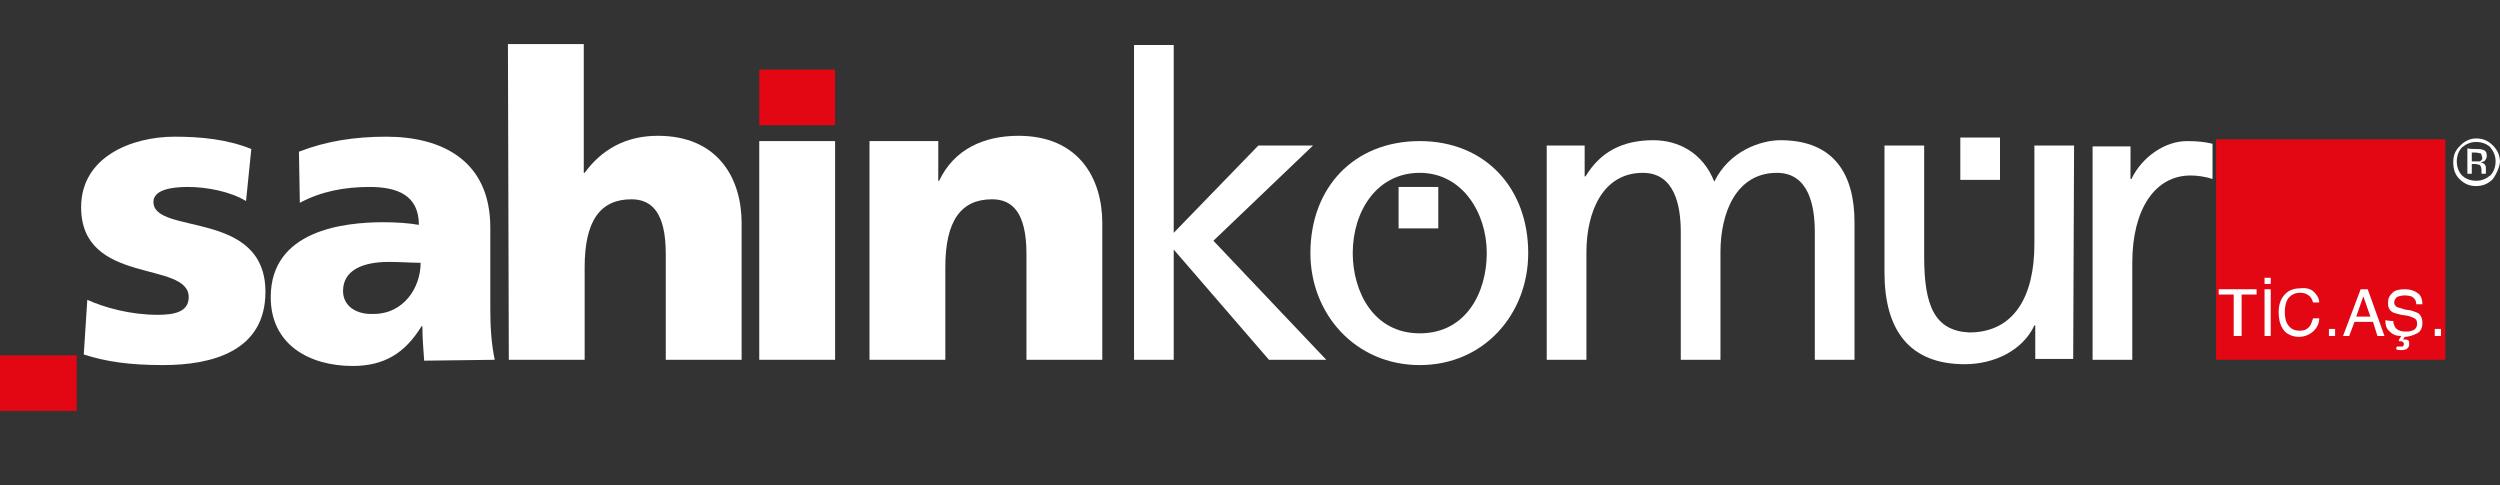
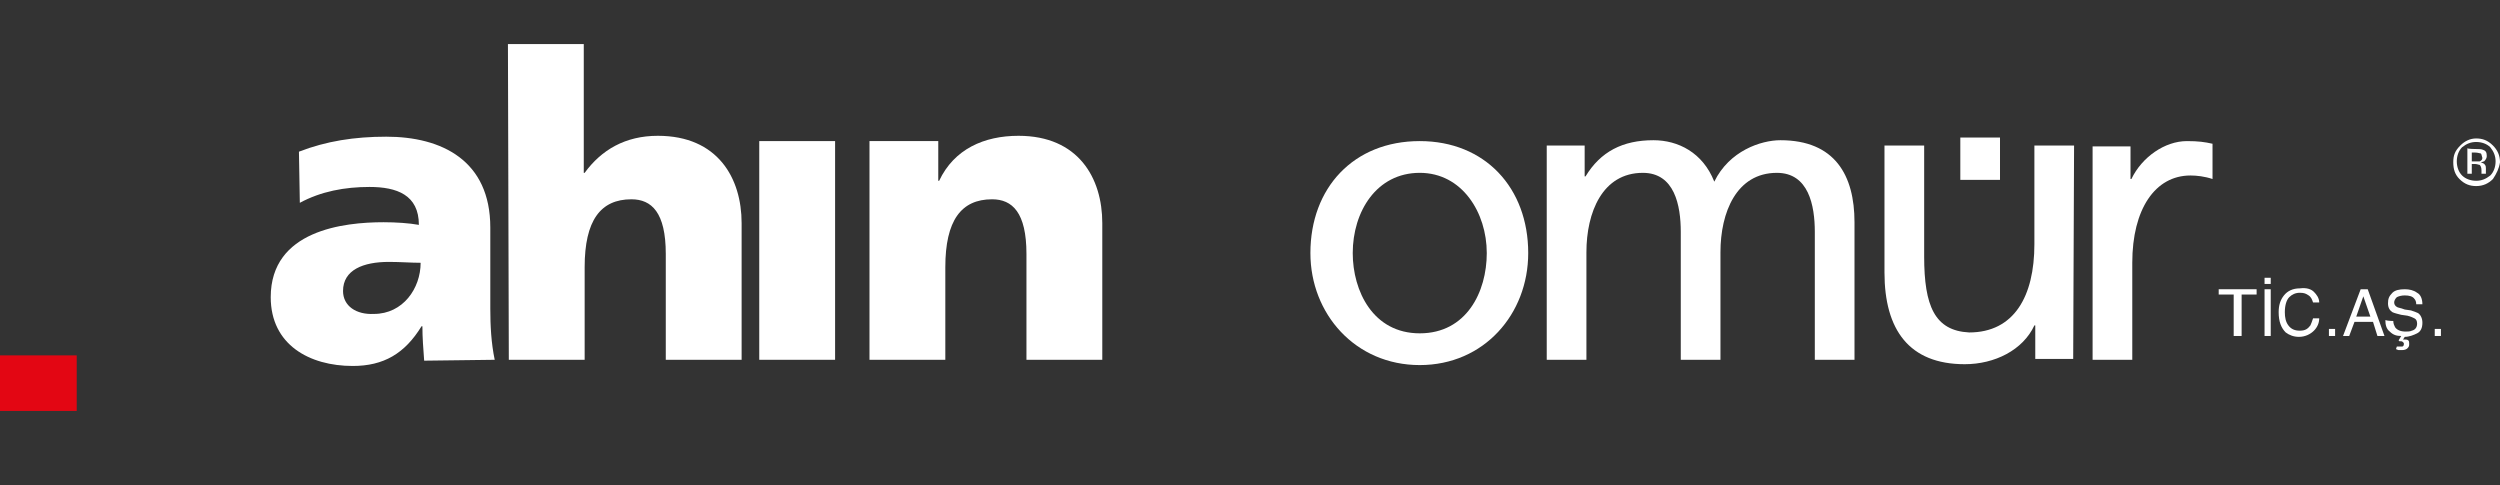
<svg xmlns="http://www.w3.org/2000/svg" version="1.1" id="Layer_1" x="0px" y="0px" width="283.5px" height="55px" viewBox="-155 270.3 283.5 55" style="enable-background:new -155 270.3 283.5 55;" xml:space="preserve">
  <rect x="-155" y="270.3" width="283.5" height="55" fill="#333333" stroke="none" />
  <style type="text/css">
	.st0{fill:#FFFFFF;}
	.st1{fill:#E30613;}
</style>
  <g>
-     <path class="st0" d="M-145.5,310.5c2.5,0.8,5.1,1.2,9,1.2c5.6,0,11.6-1.6,11.6-8.3c0-9.4-12.7-6.4-12.7-10.2c0-1.4,2.1-1.7,3.9-1.7   c2.1,0,4.8,0.5,6.6,1.6l0.6-5.9c-2.7-1.1-5.7-1.4-8.7-1.4c-4.9,0-10.6,2.3-10.6,8c0,8.9,12.2,6,12.2,10.2c0,1.7-1.7,2-3.5,2   c-3.1,0-6-0.8-8-1.7L-145.5,310.5z" />
    <path class="st0" d="M-98.9,311.1c-0.4-1.9-0.5-3.9-0.5-5.8v-9.2c0-7.6-5.5-10.3-11.8-10.3c-3.6,0-6.8,0.5-9.9,1.7l0.1,5.8   c2.4-1.3,5.1-1.8,7.9-1.8c3.1,0,5.6,0.9,5.6,4.3c-1.1-0.2-2.6-0.3-4-0.3c-4.5,0-12.8,0.9-12.8,8.5c0,5.4,4.4,7.8,9.3,7.8   c3.5,0,5.9-1.4,7.8-4.5h0.1c0,1.3,0.1,2.5,0.2,3.9L-98.9,311.1L-98.9,311.1z M-116.1,303.3c0-2.4,2.3-3.3,5.2-3.3   c1.3,0,2.5,0.1,3.6,0.1c0,2.9-2,5.8-5.3,5.8C-114.6,306-116.1,305-116.1,303.3z" />
    <path class="st0" d="M-97.3,311.1h8.6v-10.5c0-5.3,1.8-7.7,5.3-7.7c2.3,0,3.9,1.5,3.9,6.2v12h8.6v-15.5c0-5.1-2.7-9.9-9.5-9.9   c-3.7,0-6.4,1.6-8.3,4.2h-0.1v-14.6h-8.6L-97.3,311.1L-97.3,311.1z" />
-     <rect x="-68.9" y="278.2" class="st1" width="8.6" height="6.3" />
    <rect x="-68.9" y="286.3" class="st0" width="8.6" height="24.8" />
    <path class="st0" d="M-56.4,311.1h8.6v-10.5c0-5.3,1.8-7.7,5.3-7.7c2.3,0,3.9,1.5,3.9,6.2v12h8.6v-15.5c0-5.1-2.7-9.9-9.5-9.9   c-3.9,0-7.3,1.5-9,5.1h-0.1v-4.5h-7.8L-56.4,311.1L-56.4,311.1z" />
-     <polygon class="st0" points="-26.4,311.1 -21.9,311.1 -21.9,298.6 -11.1,311.1 -4.6,311.1 -17.4,297.6 -6.1,286.8 -12.3,286.8    -21.9,296.7 -21.9,275.4 -26.4,275.4  " />
    <path class="st0" d="M20.4,311.1h4.5v-12.2c0-4.5,1.8-9,6.4-9c3.6,0,4.3,3.7,4.3,6.7v14.5h4.5v-12.2c0-4.5,1.8-9,6.4-9   c3.6,0,4.3,3.7,4.3,6.7v14.5h4.5v-15.6c0-5.3-2.2-9.3-8.4-9.3c-2.2,0-5.8,1.2-7.5,4.7c-1.3-3.3-4.1-4.7-6.9-4.7   c-3.5,0-6,1.3-7.7,4.1h-0.1v-3.5h-4.3C20.4,286.8,20.4,311.1,20.4,311.1z" />
    <path class="st0" d="M67.3,290.7h4.5v-4.8h-4.5V290.7z M80.2,286.8h-4.5V298c0,5.9-2.3,10-7.4,10c-3.9-0.2-5.1-3-5.1-8.6v-12.6   h-4.5v14.4c0,6.5,2.8,10.4,9.1,10.4c3.4,0,6.6-1.6,7.9-4.4h0.1v3.8h4.3L80.2,286.8L80.2,286.8z" />
    <path class="st0" d="M82.3,311.1h4.5v-11c0-6.1,2.6-9.9,6.6-9.9c0.7,0,1.6,0.1,2.5,0.4v-4c-0.9-0.2-1.6-0.3-2.9-0.3   c-2.5,0-5.1,1.8-6.3,4.3h-0.1v-3.7h-4.3C82.3,286.9,82.3,311.1,82.3,311.1z" />
    <rect x="-155" y="310.6" class="st1" width="8.7" height="6.3" />
-     <rect x="3.6" y="291.5" class="st0" width="4.5" height="4.7" />
    <path class="st0" d="M-1.6,299c0,4.3,2.3,9.1,7.6,9.1s7.6-4.7,7.6-9.1c0-4.6-2.8-9.1-7.6-9.1C1.1,289.9-1.6,294.3-1.6,299z    M-6.4,299c0-7.4,4.9-12.7,12.4-12.7c7.4,0,12.3,5.3,12.3,12.7c0,6.9-5,12.7-12.3,12.7S-6.4,305.9-6.4,299z" />
    <g>
-       <rect x="96.3" y="286.1" class="st1" width="26" height="25" />
      <polygon class="st0" points="100.9,303.1 100.9,303.7 99.2,303.7 99.2,308.4 98.3,308.4 98.3,303.7 96.6,303.7 96.6,303.1   " />
      <path class="st0" d="M101.8,303.1h0.7v5.3h-0.7V303.1z M101.8,301.8h0.7v0.7h-0.7V301.8z" />
      <path class="st0" d="M107.4,303.4c0.3,0.3,0.6,0.7,0.6,1.2h-0.7c-0.1-0.3-0.2-0.6-0.5-0.8s-0.5-0.3-1-0.3s-0.9,0.2-1.2,0.5    c-0.3,0.3-0.5,0.9-0.5,1.7c0,0.6,0.1,1.1,0.4,1.5s0.7,0.6,1.3,0.6s0.9-0.2,1.2-0.6c0.1-0.2,0.2-0.5,0.3-0.8h0.7    c0,0.5-0.2,1-0.6,1.4s-1,0.7-1.7,0.7c-0.6,0-1.1-0.2-1.5-0.5c-0.5-0.5-0.8-1.2-0.8-2.3c0-0.8,0.2-1.4,0.6-1.9s1-0.8,1.8-0.8    C106.6,302.9,107.1,303.1,107.4,303.4z" />
      <rect x="109.1" y="307.6" class="st0" width="0.7" height="0.8" />
      <path class="st0" d="M113.8,306.2l-0.8-2.3l-0.8,2.3H113.8z M112.7,303.1h0.8l1.9,5.3h-0.8l-0.5-1.6H112l-0.6,1.6h-0.7    L112.7,303.1z" />
      <path class="st0" d="M116.4,306.7c0,0.3,0.1,0.5,0.2,0.7c0.2,0.3,0.6,0.5,1.2,0.5c0.2,0,0.5,0,0.7-0.1c0.4-0.1,0.6-0.4,0.6-0.8    c0-0.3-0.1-0.5-0.3-0.6c-0.2-0.1-0.4-0.2-0.8-0.3l-0.7-0.1c-0.4-0.1-0.8-0.2-1-0.3c-0.3-0.2-0.5-0.5-0.5-1s0.1-0.8,0.5-1.2    c0.3-0.3,0.8-0.4,1.4-0.4c0.5,0,1,0.1,1.4,0.4c0.4,0.2,0.6,0.7,0.6,1.3H119c0-0.3-0.1-0.5-0.2-0.6c-0.2-0.3-0.6-0.4-1.1-0.4    c-0.4,0-0.7,0.1-0.9,0.2c-0.2,0.2-0.3,0.4-0.3,0.6s0.1,0.4,0.3,0.5c0.1,0.1,0.4,0.1,0.9,0.3l0.7,0.1c0.3,0.1,0.6,0.2,0.8,0.3    c0.3,0.2,0.5,0.6,0.5,1.1c0,0.6-0.2,1-0.6,1.2s-0.9,0.4-1.4,0.4l-0.2,0.3c0,0,0.1,0,0.2,0s0.3,0,0.4,0.1s0.1,0.2,0.1,0.4    c0,0.2,0,0.3-0.2,0.5c-0.1,0.1-0.3,0.2-0.6,0.2c-0.1,0-0.2,0-0.4,0c-0.1,0-0.2-0.1-0.3-0.1l0.1-0.3c0.1,0,0.1,0,0.2,0s0.2,0,0.2,0    c0.1,0,0.1,0,0.2,0s0.2-0.1,0.2-0.3c0-0.1,0-0.1-0.1-0.2c0,0-0.1-0.1-0.2-0.1h-0.1h-0.1l-0.1-0.1l0.3-0.5c-0.5,0-0.9-0.1-1.3-0.5    c-0.4-0.3-0.5-0.8-0.5-1.3C115.8,306.7,116.4,306.7,116.4,306.7z" />
      <rect x="121.1" y="307.6" class="st0" width="0.7" height="0.8" />
      <path class="st0" d="M124.2,287c-0.4,0.4-0.6,1-0.6,1.6s0.2,1.2,0.6,1.6s1,0.6,1.6,0.6s1.1-0.2,1.6-0.6c0.4-0.4,0.6-1,0.6-1.6    s-0.2-1.1-0.6-1.6c-0.4-0.4-1-0.6-1.6-0.6S124.7,286.6,124.2,287z M127.7,290.6c-0.5,0.5-1.1,0.8-1.9,0.8c-0.7,0-1.3-0.2-1.9-0.8    c-0.5-0.5-0.7-1.1-0.7-1.9s0.2-1.3,0.8-1.9c0.5-0.5,1.1-0.8,1.8-0.8c0.7,0,1.3,0.2,1.9,0.8c0.5,0.5,0.8,1.1,0.8,1.9    C128.4,289.4,128.1,290,127.7,290.6z M126.3,287.7c-0.1,0-0.3-0.1-0.6-0.1h-0.4v1h0.4c0.2,0,0.4,0,0.5,0c0.2-0.1,0.3-0.2,0.3-0.4    C126.4,287.9,126.4,287.7,126.3,287.7z M125.8,287.2c0.3,0,0.6,0,0.8,0.1c0.3,0.1,0.4,0.3,0.4,0.7c0,0.2-0.1,0.4-0.3,0.6    c-0.1,0-0.2,0.1-0.4,0.1c0.2,0.1,0.4,0.1,0.5,0.3c0.1,0.1,0.1,0.3,0.1,0.4v0.2c0,0,0,0.1,0,0.2s0,0.1,0,0.1v0.1h-0.5    c0,0,0,0,0-0.1l0,0v-0.1v-0.2c0-0.3-0.1-0.5-0.2-0.6c-0.1,0-0.3-0.1-0.5-0.1h-0.4v1.1h-0.5v-2.9    C124.8,287.2,125.8,287.2,125.8,287.2z" />
    </g>
  </g>
</svg>